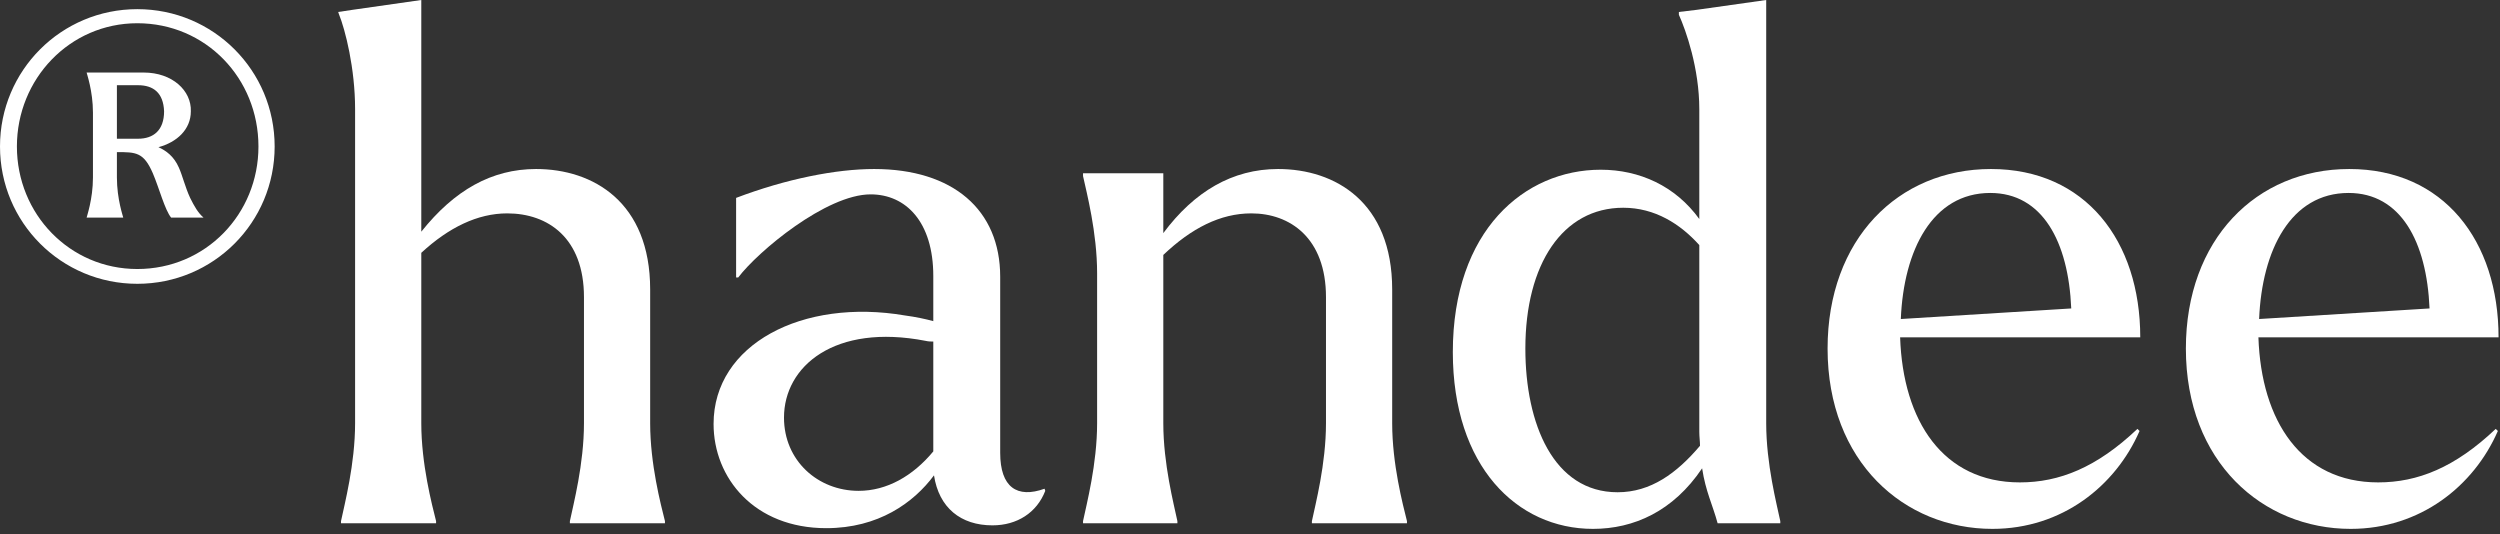
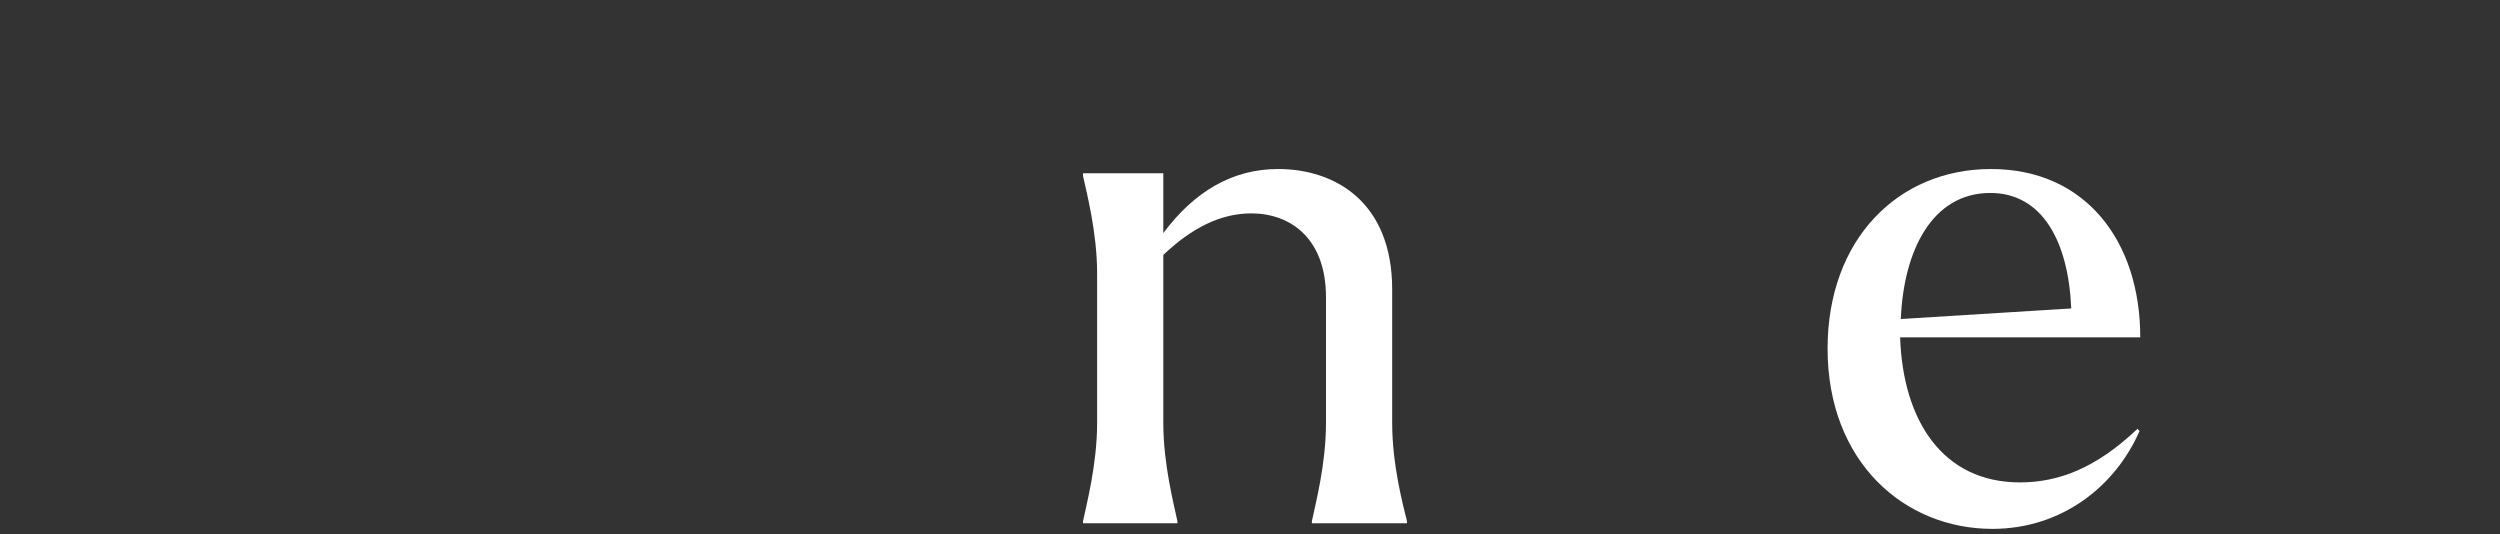
<svg xmlns="http://www.w3.org/2000/svg" width="426" height="91" viewBox="0 0 426 91" fill="none">
  <rect x="0" y="0" width="426" height="91" fill="#333333" stroke="none" />
-   <path d="M23.4 48.36C10.44 48.36 0 37.92 0 24.96C0 12 10.44 1.56 23.4 1.56C36.36 1.56 46.8 12 46.8 24.96C46.8 37.92 36.36 48.36 23.4 48.36ZM23.4 45.84C35.04 45.84 44.04 36.48 44.04 24.96C44.04 13.32 35.04 3.96 23.4 3.96C11.88 3.96 2.88 13.44 2.88 24.96C2.88 36.48 11.88 45.84 23.4 45.84ZM14.76 37.08C14.76 36.96 15.84 33.96 15.84 30.24V19.2C15.84 15.48 14.76 12.48 14.76 12.36H24.48C29.4 12.36 32.64 15.48 32.52 18.96C32.52 22.08 30.12 24.24 27 25.08C28.32 25.68 29.64 26.64 30.48 28.56C31.08 29.88 31.56 31.92 32.4 33.72C33.12 35.16 33.72 36.24 34.68 37.08H29.16C28.08 35.76 27.12 32.04 26.04 29.52C24.48 25.92 23.16 25.92 19.92 25.92V30.24C19.92 33.96 21 36.96 21 37.08H14.76ZM19.92 23.64H23.52C26.16 23.64 27.96 22.2 27.96 18.96C27.84 15.84 26.16 14.52 23.52 14.52H19.92V23.64Z" fill="white" />
-   <path d="M74.308 88.8V89.16H58.108V88.8C58.708 85.92 60.508 79.08 60.508 72.12V18.6C60.508 11.64 58.828 5.04 57.748 2.4L57.628 2.04L60.028 1.68L71.788 0V39.48C77.428 32.4 83.788 28.8 91.348 28.8C101.068 28.8 110.788 34.44 110.788 49.32V72.12C110.788 79.08 112.588 85.92 113.308 88.8V89.16H97.108V88.8C97.708 85.92 99.508 79.08 99.508 72.12V50.64C99.508 40.56 93.388 36.36 86.428 36.36C81.388 36.36 76.468 38.76 71.788 43.08V72.12C71.788 79.08 73.588 85.92 74.308 88.8Z" fill="white" />
-   <path d="M140.793 90C128.553 90 121.593 81.48 121.593 72.24C121.593 58.68 136.713 50.76 154.233 53.76C156.033 54 157.713 54.36 159.033 54.72V47.04C159.033 37.8 154.353 33.12 148.353 33.12C140.793 33.12 129.153 42.84 125.793 47.28H125.433V33.72C133.953 30.48 142.473 28.8 148.953 28.8C162.393 28.8 170.433 35.76 170.433 47.16V77.16C170.433 83.04 173.313 84.96 177.993 83.28L178.113 83.64C176.673 87.36 173.313 89.52 169.113 89.52C163.713 89.52 159.993 86.52 159.153 81C155.673 85.68 149.673 90 140.793 90ZM133.593 71.16C133.593 78.48 139.353 83.64 146.313 83.64C151.113 83.64 155.553 81.12 159.033 76.92V58.2C158.673 58.2 158.193 58.2 157.713 58.08C142.233 55.08 133.593 62.4 133.593 71.16Z" fill="white" />
  <path d="M200.628 88.8V89.16H184.548V88.8C185.148 85.92 186.948 79.08 186.948 72.12V46.56C186.948 39.6 185.148 32.76 184.548 30V29.52H198.228V39.72C203.508 32.64 209.988 28.8 217.788 28.8C227.508 28.8 237.228 34.44 237.228 49.32V72.12C237.228 79.08 239.028 85.92 239.748 88.8V89.16H223.548V88.8C224.148 85.92 225.948 79.08 225.948 72.12V50.64C225.948 40.56 219.828 36.36 213.228 36.36C207.948 36.36 203.028 38.88 198.228 43.44V72.12C198.228 79.08 200.028 85.92 200.628 88.8Z" fill="white" />
-   <path d="M292.681 89.16C291.841 86.04 290.641 83.76 290.041 79.8C285.121 87.12 278.401 90.12 271.441 90.12C258.481 90.12 247.561 79.44 247.561 60C247.561 39.24 259.801 28.92 272.761 28.92C279.361 28.92 285.481 31.68 289.561 37.32V18.6C289.561 11.64 287.281 5.16 286.081 2.52V2.04L289.081 1.68L300.961 0V72.12C300.961 79.08 302.761 85.92 303.361 88.8V89.16H292.681ZM259.921 59.4C259.921 72.24 264.721 83.88 275.641 83.88C281.281 83.88 285.721 80.64 289.681 75.96C289.681 75.24 289.561 74.4 289.561 73.56V41.76C286.321 38.16 282.001 35.4 276.601 35.4C266.281 35.4 259.921 45 259.921 59.4Z" fill="white" />
  <path d="M339.5 90.12C324.5 90.12 311.42 78.72 311.42 59.4C311.42 40.8 323.42 28.8 339.26 28.8C355.34 28.8 364.7 41.04 364.7 57.48H323.78C324.26 71.76 331.1 82.2 344.18 82.2C350.9 82.2 357.26 79.68 364.22 73.08L364.58 73.44C360.5 82.8 351.38 90.12 339.5 90.12ZM339.14 32.88C329.3 32.88 324.38 42.6 323.9 54.36L352.94 52.56C352.46 41.16 348.02 32.88 339.14 32.88Z" fill="white" />
-   <path d="M400.554 90.12C385.554 90.12 372.474 78.72 372.474 59.4C372.474 40.8 384.474 28.8 400.314 28.8C416.394 28.8 425.754 41.04 425.754 57.48H384.834C385.314 71.76 392.154 82.2 405.234 82.2C411.954 82.2 418.314 79.68 425.274 73.08L425.634 73.44C421.554 82.8 412.434 90.12 400.554 90.12ZM400.194 32.88C390.354 32.88 385.434 42.6 384.954 54.36L413.994 52.56C413.514 41.16 409.074 32.88 400.194 32.88Z" fill="white" />
</svg>